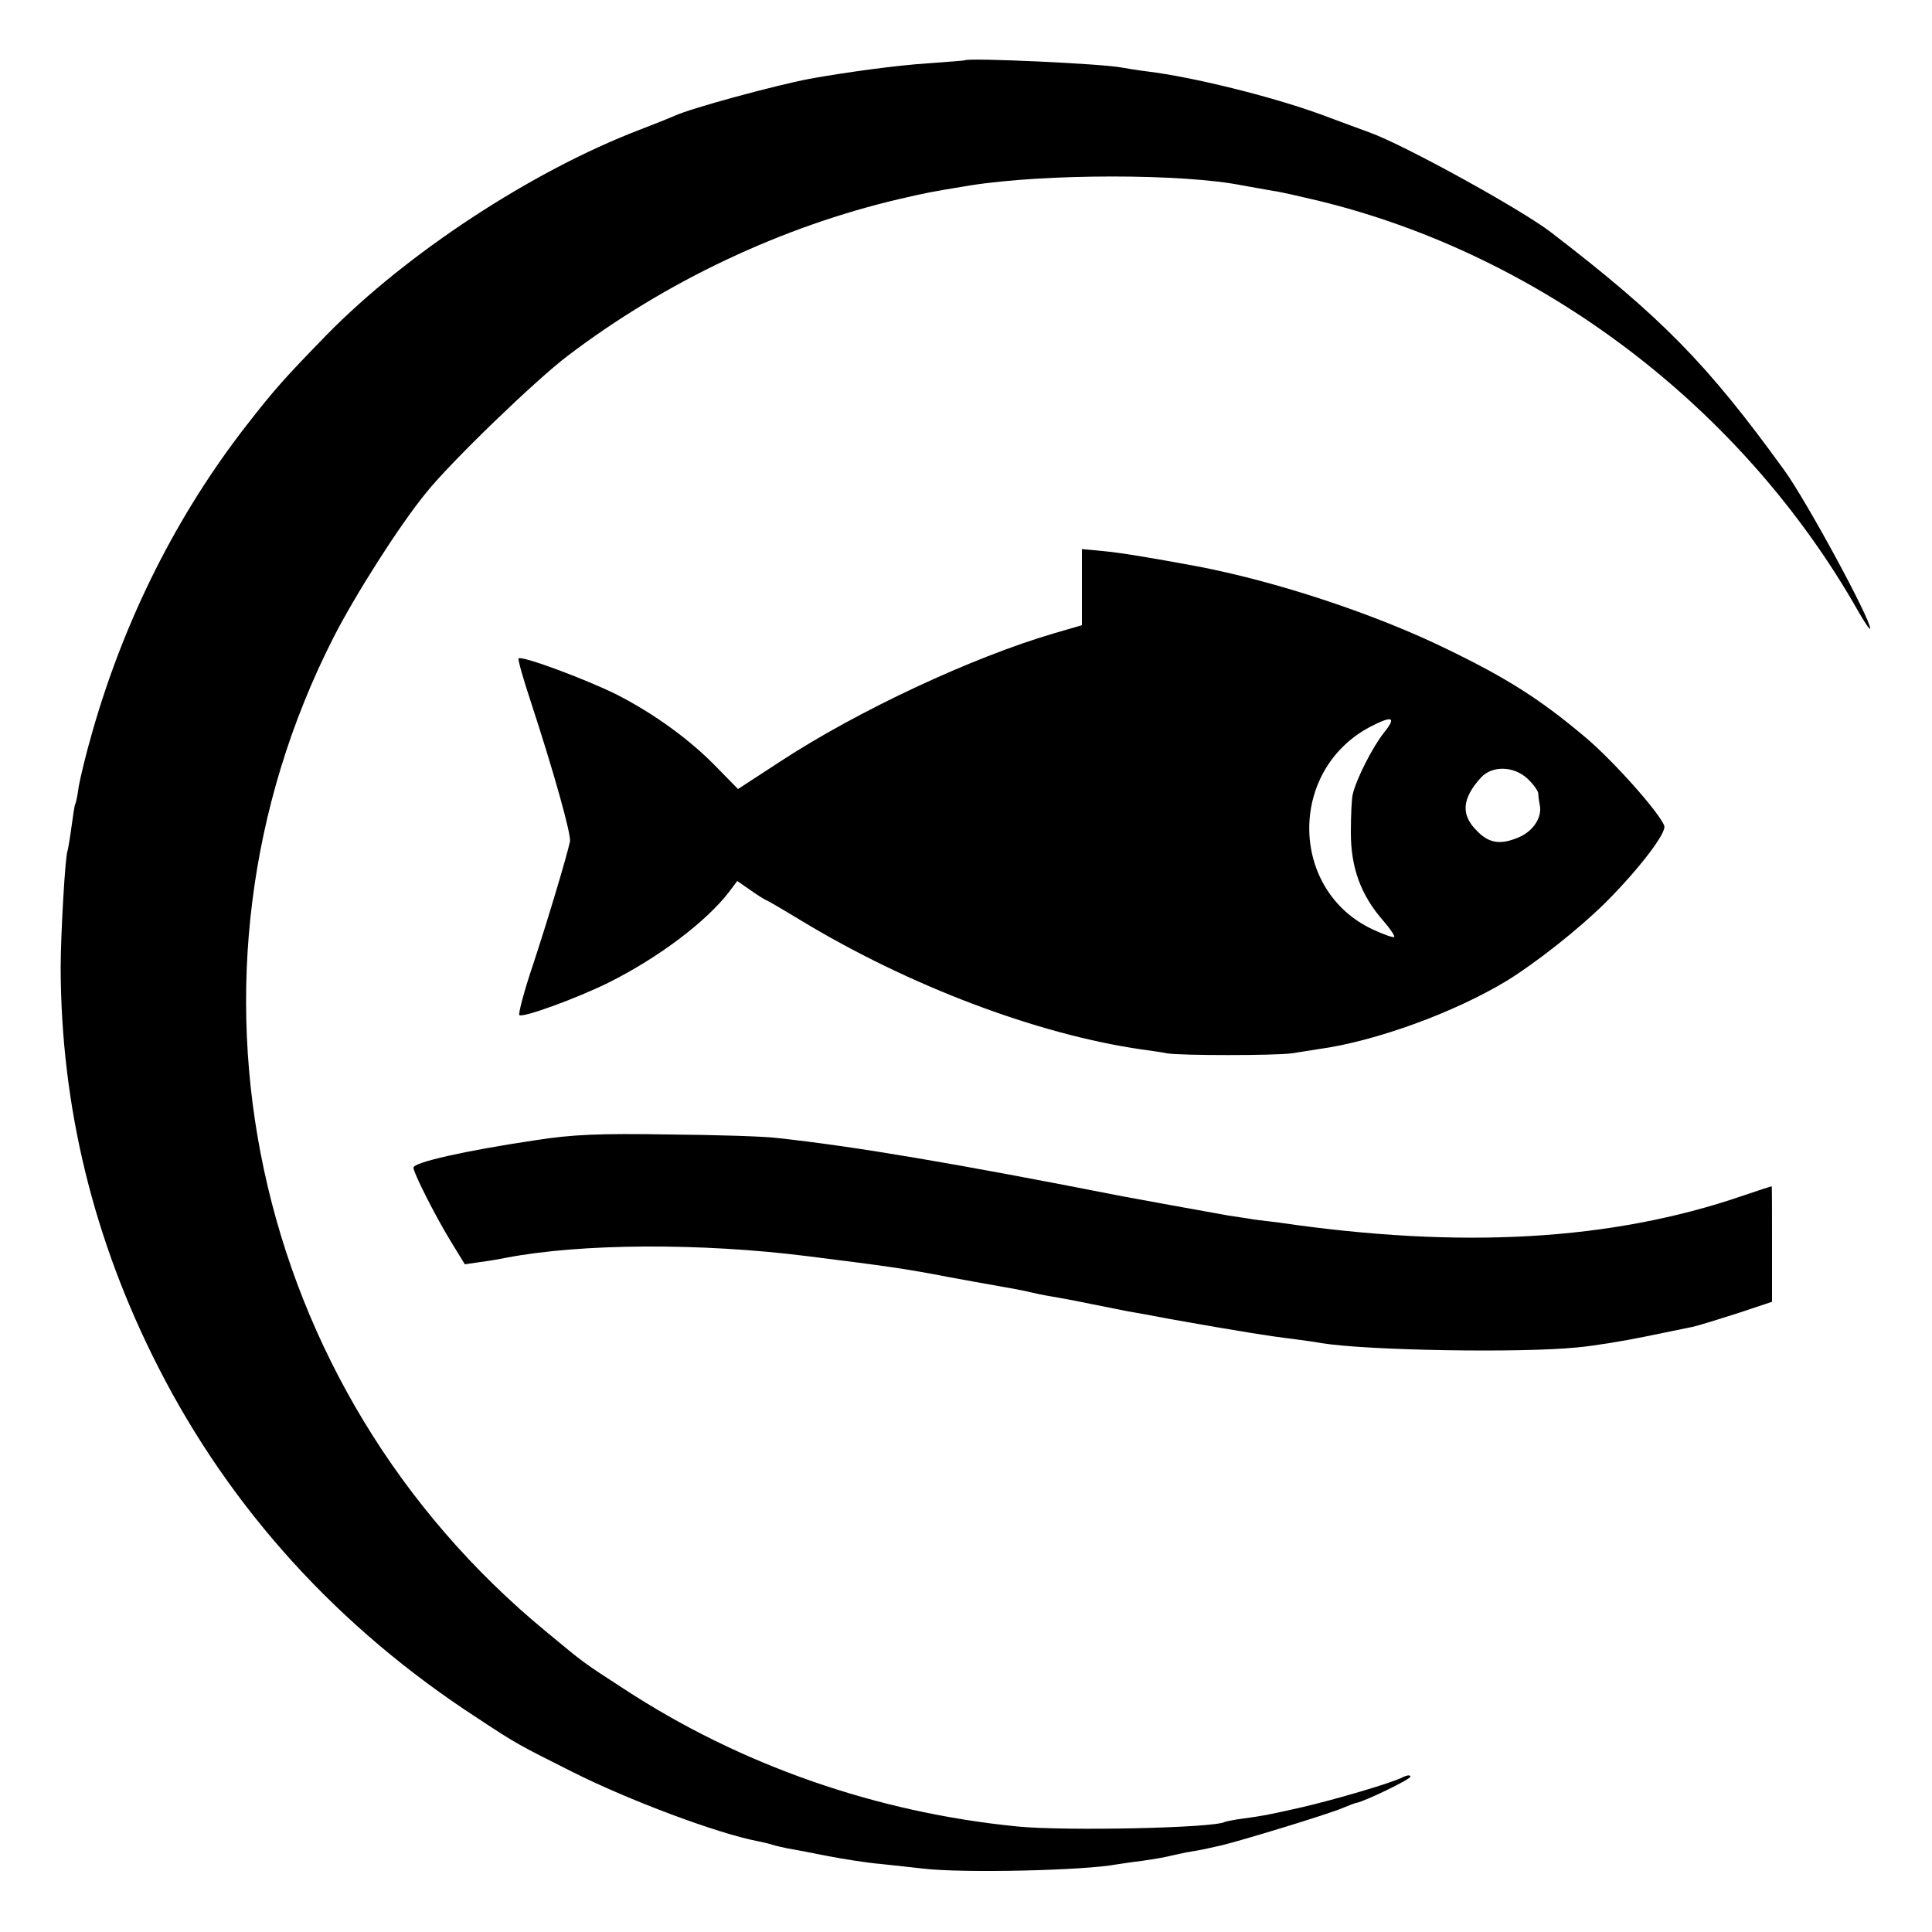
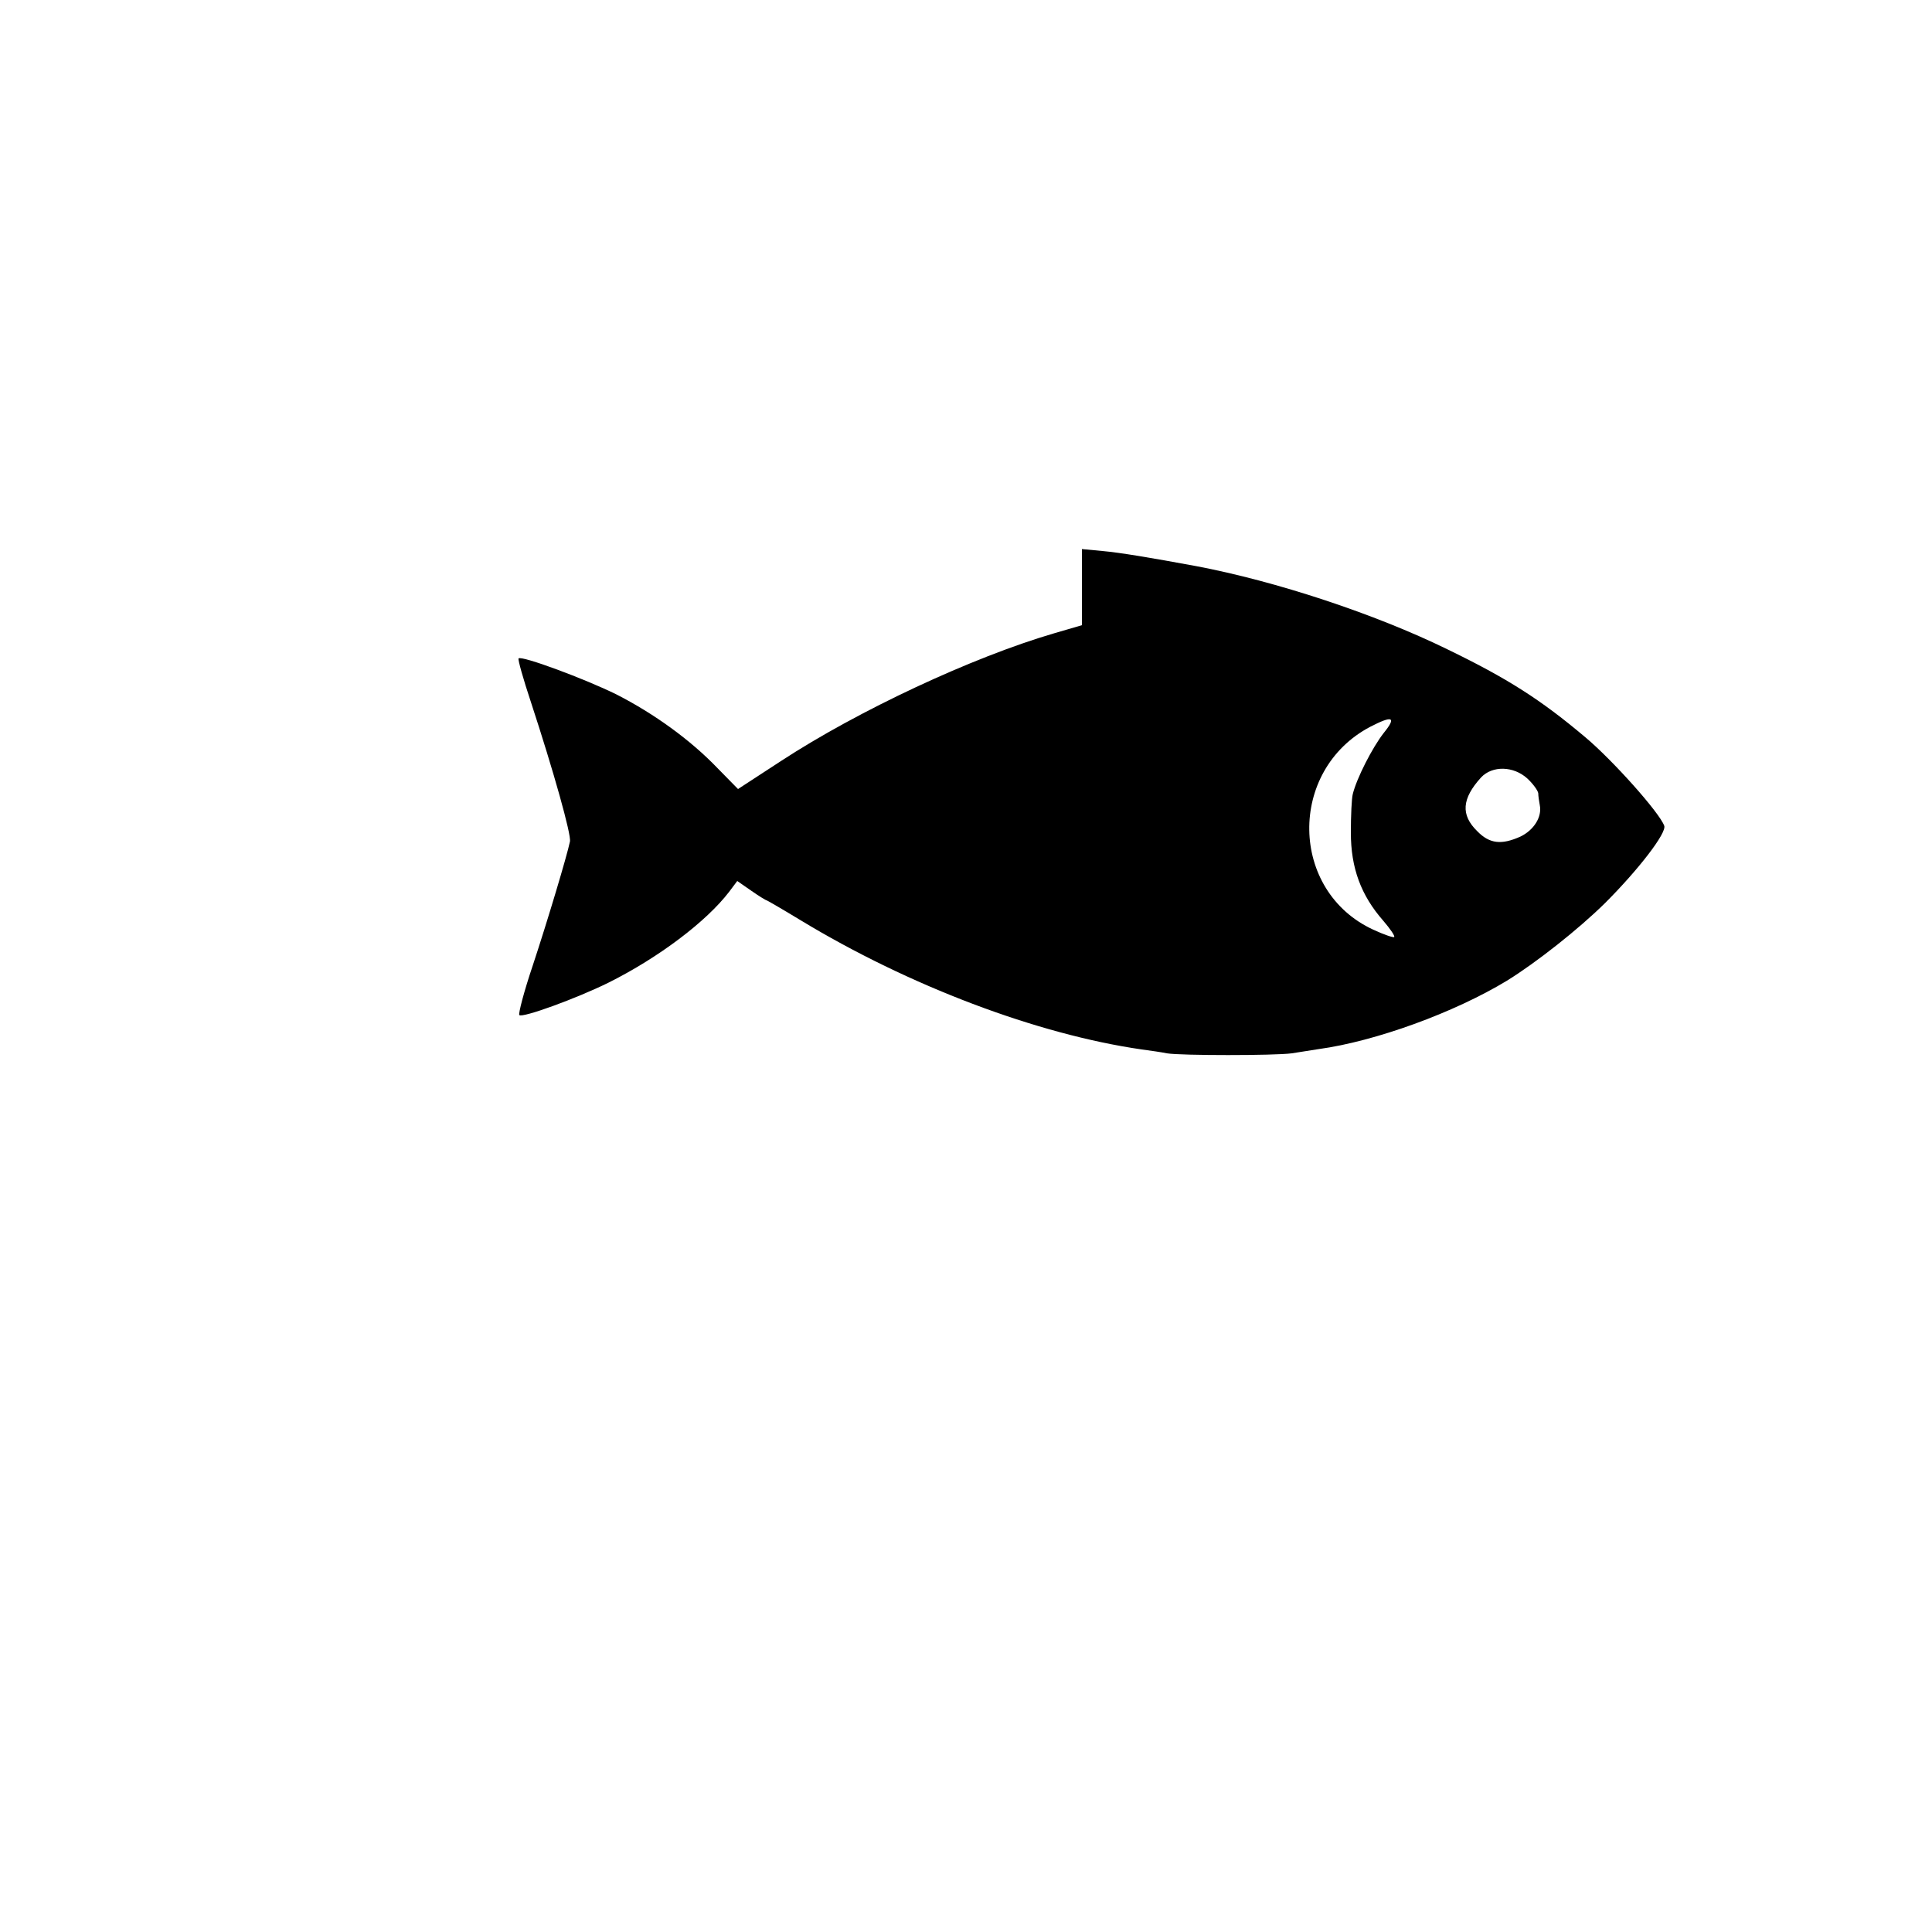
<svg xmlns="http://www.w3.org/2000/svg" version="1.0" width="500pt" height="500pt" viewBox="0 0 500 500" preserveAspectRatio="xMidYMid meet">
  <g transform="translate(0,500) scale(0.1,-0.1)" fill="#000000" stroke="none">
-     <path d="M2497 4844 c-1 -1 -45 -4 -97 -8 -79 -5 -211 -23 -305 -40 -89 -17 -307 -76 -350 -96 -11 -5 -51 -21 -90 -36 -279 -107 -602 -319 -809 -530 -109 -112 -136 -142 -209 -236 -178 -229 -314 -498 -398 -792 -16 -55 -31 -118 -35 -140 -3 -22 -7 -43 -9 -46 -2 -3 -6 -30 -10 -60 -4 -30 -9 -58 -10 -61 -6 -9 -18 -218 -18 -304 1 -360 85 -705 253 -1034 187 -367 466 -674 825 -907 103 -68 104 -68 245 -139 149 -75 377 -160 481 -180 11 -2 28 -6 37 -9 9 -3 28 -7 42 -10 14 -2 59 -11 100 -19 41 -8 104 -18 140 -21 36 -4 85 -9 110 -12 101 -12 416 -5 500 11 8 1 38 6 65 9 28 4 57 9 65 11 8 2 31 7 50 11 19 3 40 7 45 8 6 1 26 6 45 10 48 11 278 81 315 97 17 7 32 13 35 13 24 5 140 61 140 68 0 5 -8 4 -19 -1 -24 -14 -179 -59 -261 -78 -97 -22 -101 -22 -150 -29 -25 -3 -47 -8 -50 -9 -26 -16 -414 -24 -536 -12 -366 36 -718 159 -1019 356 -111 72 -102 66 -200 147 -769 632 -998 1698 -552 2574 56 110 171 291 240 375 64 80 284 292 366 354 254 193 555 335 859 406 65 15 77 18 182 35 195 31 553 31 706 0 27 -5 63 -11 79 -14 17 -2 68 -14 115 -25 579 -140 1099 -535 1398 -1061 17 -30 32 -52 32 -47 1 25 -166 333 -223 411 -199 275 -317 395 -602 614 -76 59 -381 227 -470 259 -16 6 -74 27 -127 47 -129 47 -333 97 -448 111 -25 3 -54 8 -66 10 -47 10 -397 26 -407 19z" />
    <path d="M2800 3481 l0 -99 -72 -21 c-212 -62 -507 -200 -706 -330 l-112 -73 -53 54 c-70 73 -164 141 -262 191 -81 40 -245 101 -253 93 -2 -3 12 -53 32 -113 59 -180 105 -344 101 -361 -8 -38 -58 -205 -96 -320 -23 -68 -38 -126 -35 -129 8 -8 148 43 231 84 130 65 253 158 312 235 l21 28 36 -25 c20 -14 38 -25 40 -25 1 0 41 -23 87 -51 282 -171 614 -296 884 -335 22 -3 51 -7 65 -10 36 -6 278 -6 323 0 20 3 52 8 70 11 146 20 350 94 487 177 76 47 185 133 254 201 87 87 160 182 153 200 -13 35 -133 169 -203 228 -116 98 -202 153 -359 229 -186 91 -443 176 -650 215 -119 22 -197 35 -242 39 l-53 5 0 -98z m781 -378 c-29 -37 -70 -117 -80 -158 -3 -11 -5 -56 -5 -100 0 -91 26 -162 84 -228 18 -21 31 -40 28 -42 -2 -2 -26 6 -54 19 -217 100 -222 412 -8 525 58 30 69 26 35 -16z m372 -118 c15 -14 27 -31 28 -38 0 -7 2 -20 4 -31 6 -30 -15 -64 -50 -81 -49 -22 -80 -19 -112 14 -43 42 -40 84 10 139 29 31 84 30 120 -3z" />
-     <path d="M1385 2049 c-181 -27 -315 -57 -315 -71 0 -13 55 -122 95 -188 l38 -62 41 6 c23 3 52 8 66 11 193 37 503 39 780 4 199 -25 252 -32 365 -54 27 -5 93 -17 172 -31 16 -3 35 -7 43 -9 8 -2 31 -7 50 -10 19 -3 67 -12 105 -20 39 -8 81 -16 95 -19 14 -2 63 -11 110 -20 47 -8 101 -18 120 -21 19 -3 60 -10 90 -15 30 -5 78 -12 105 -15 28 -4 61 -8 75 -11 117 -19 515 -26 663 -11 43 4 122 17 175 28 53 11 108 22 122 25 14 3 66 19 116 35 l90 30 0 150 c0 82 0 149 -1 149 -1 0 -35 -11 -76 -25 -339 -116 -727 -138 -1199 -69 -19 2 -48 6 -65 8 -16 3 -46 7 -65 10 -62 11 -254 46 -275 50 -433 85 -691 129 -895 151 -30 4 -156 8 -280 9 -178 3 -250 0 -345 -15z" />
  </g>
</svg>